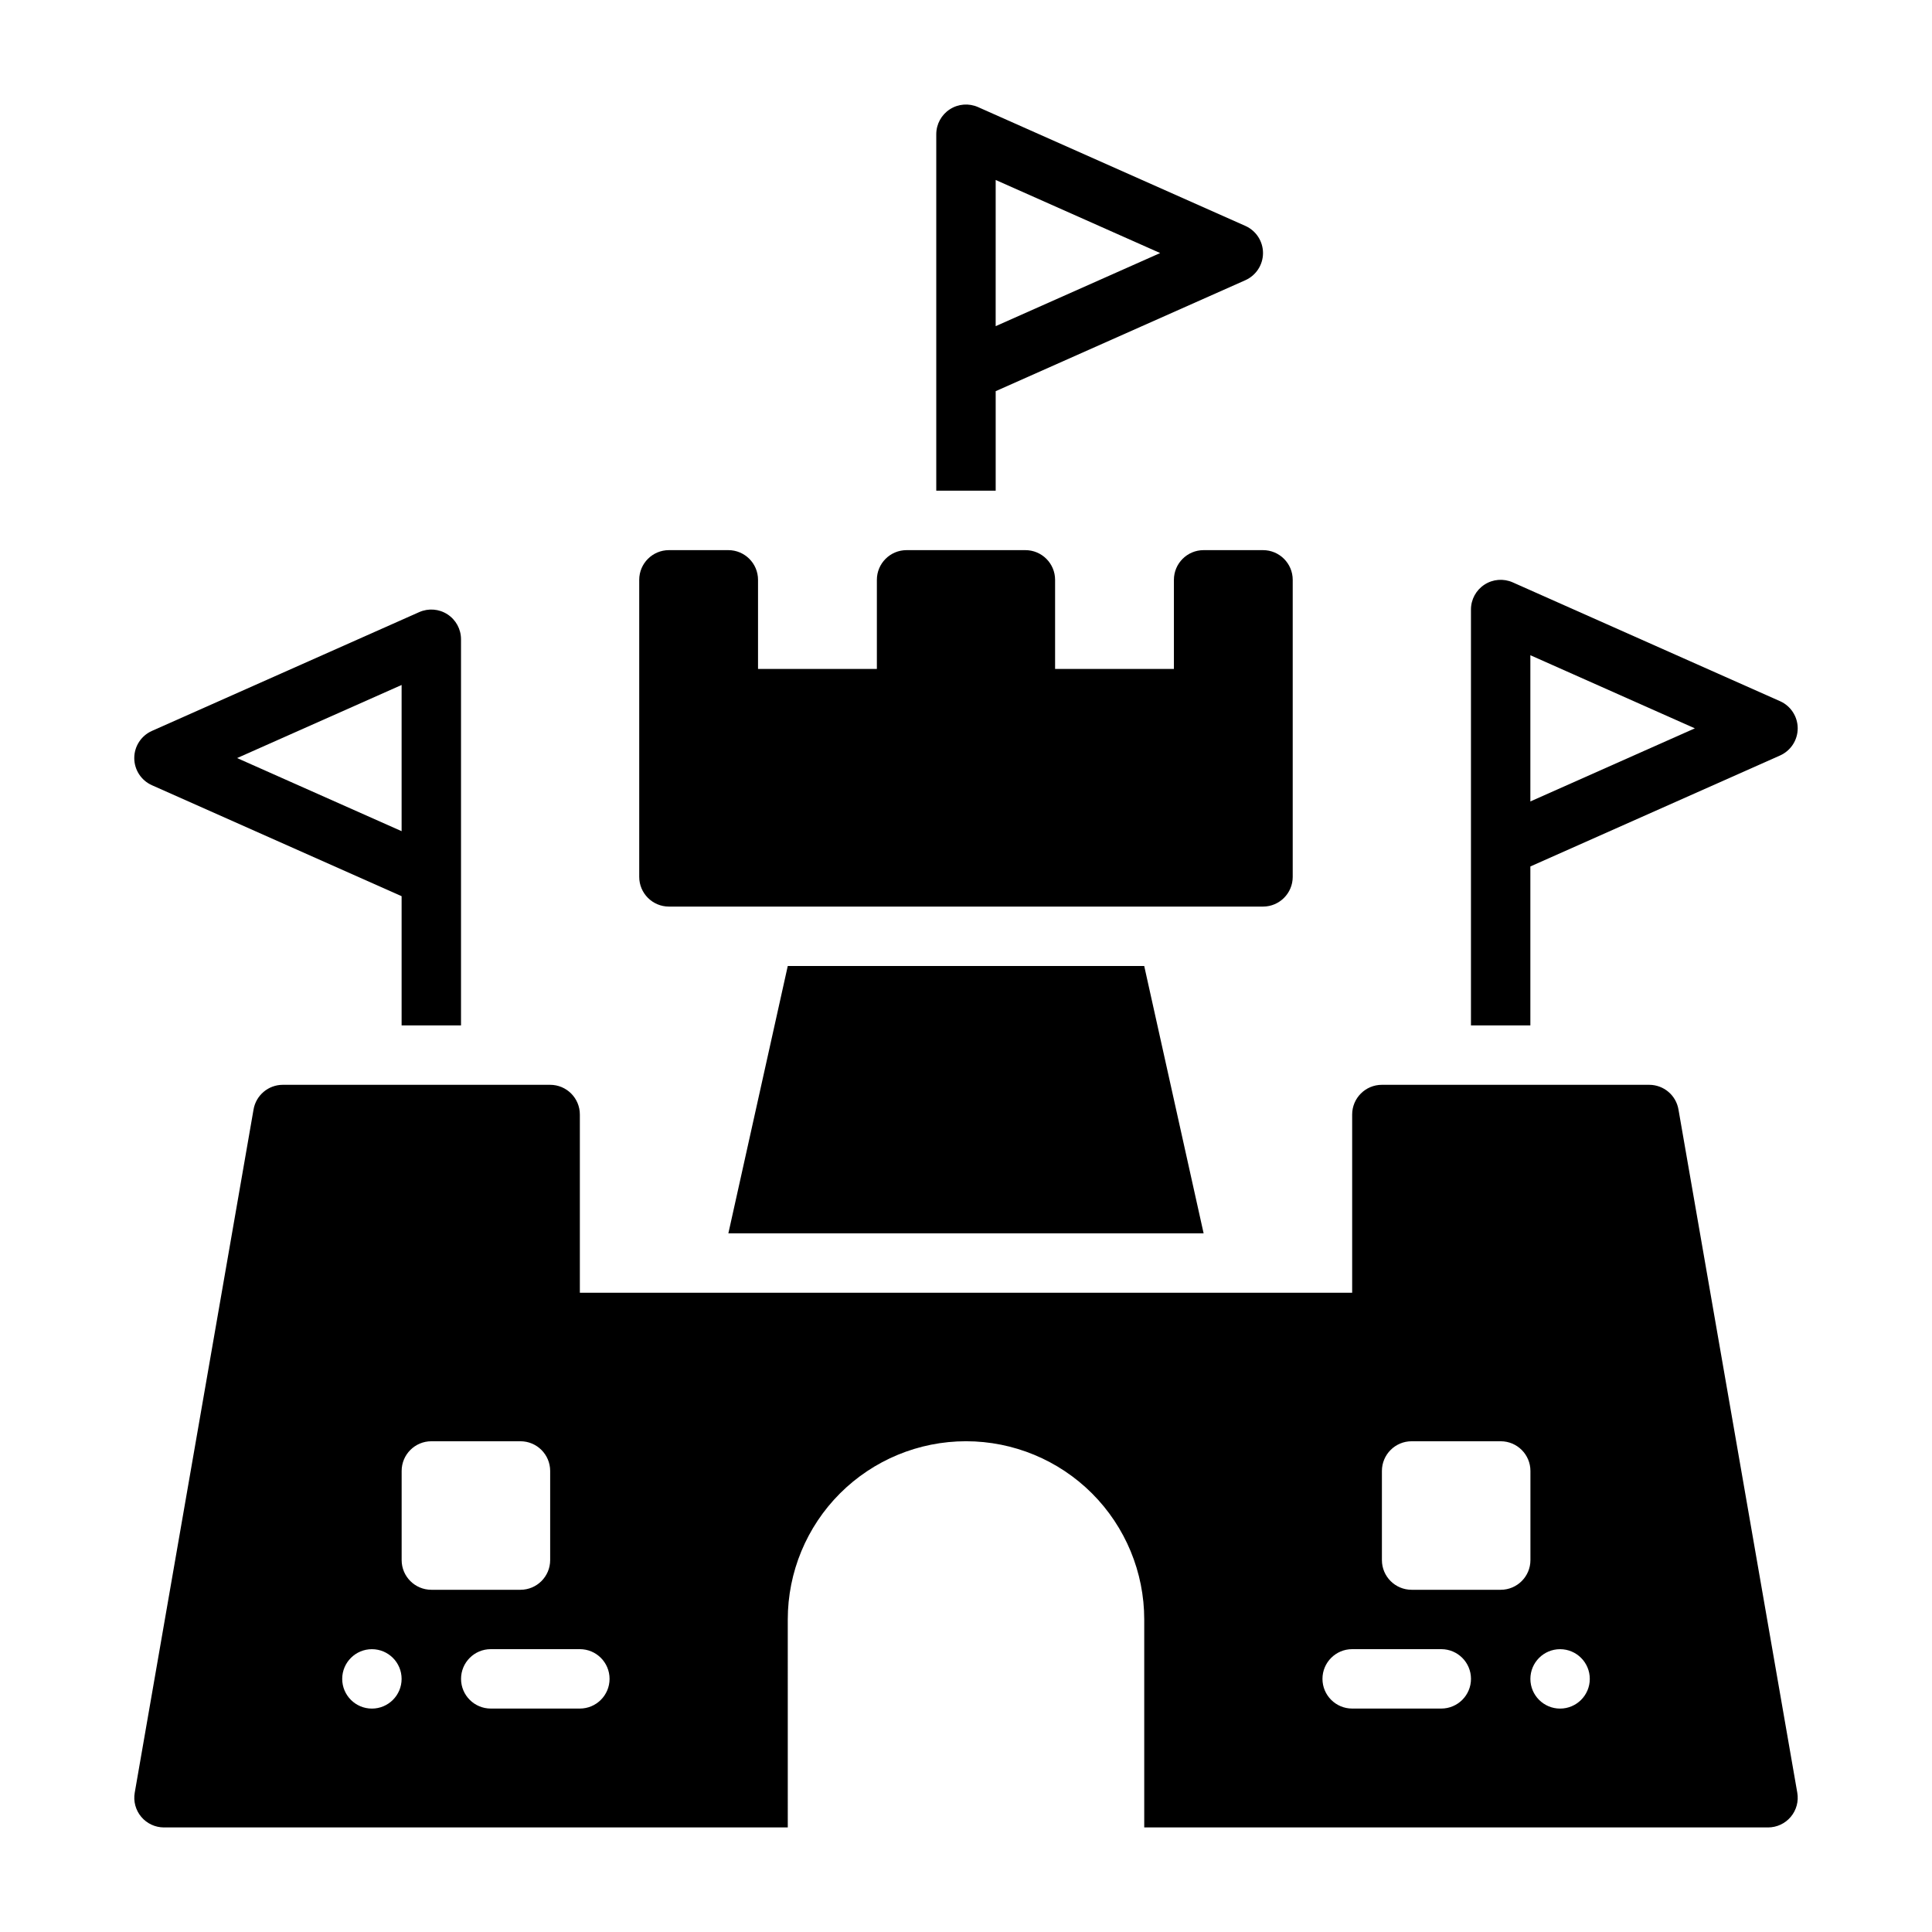
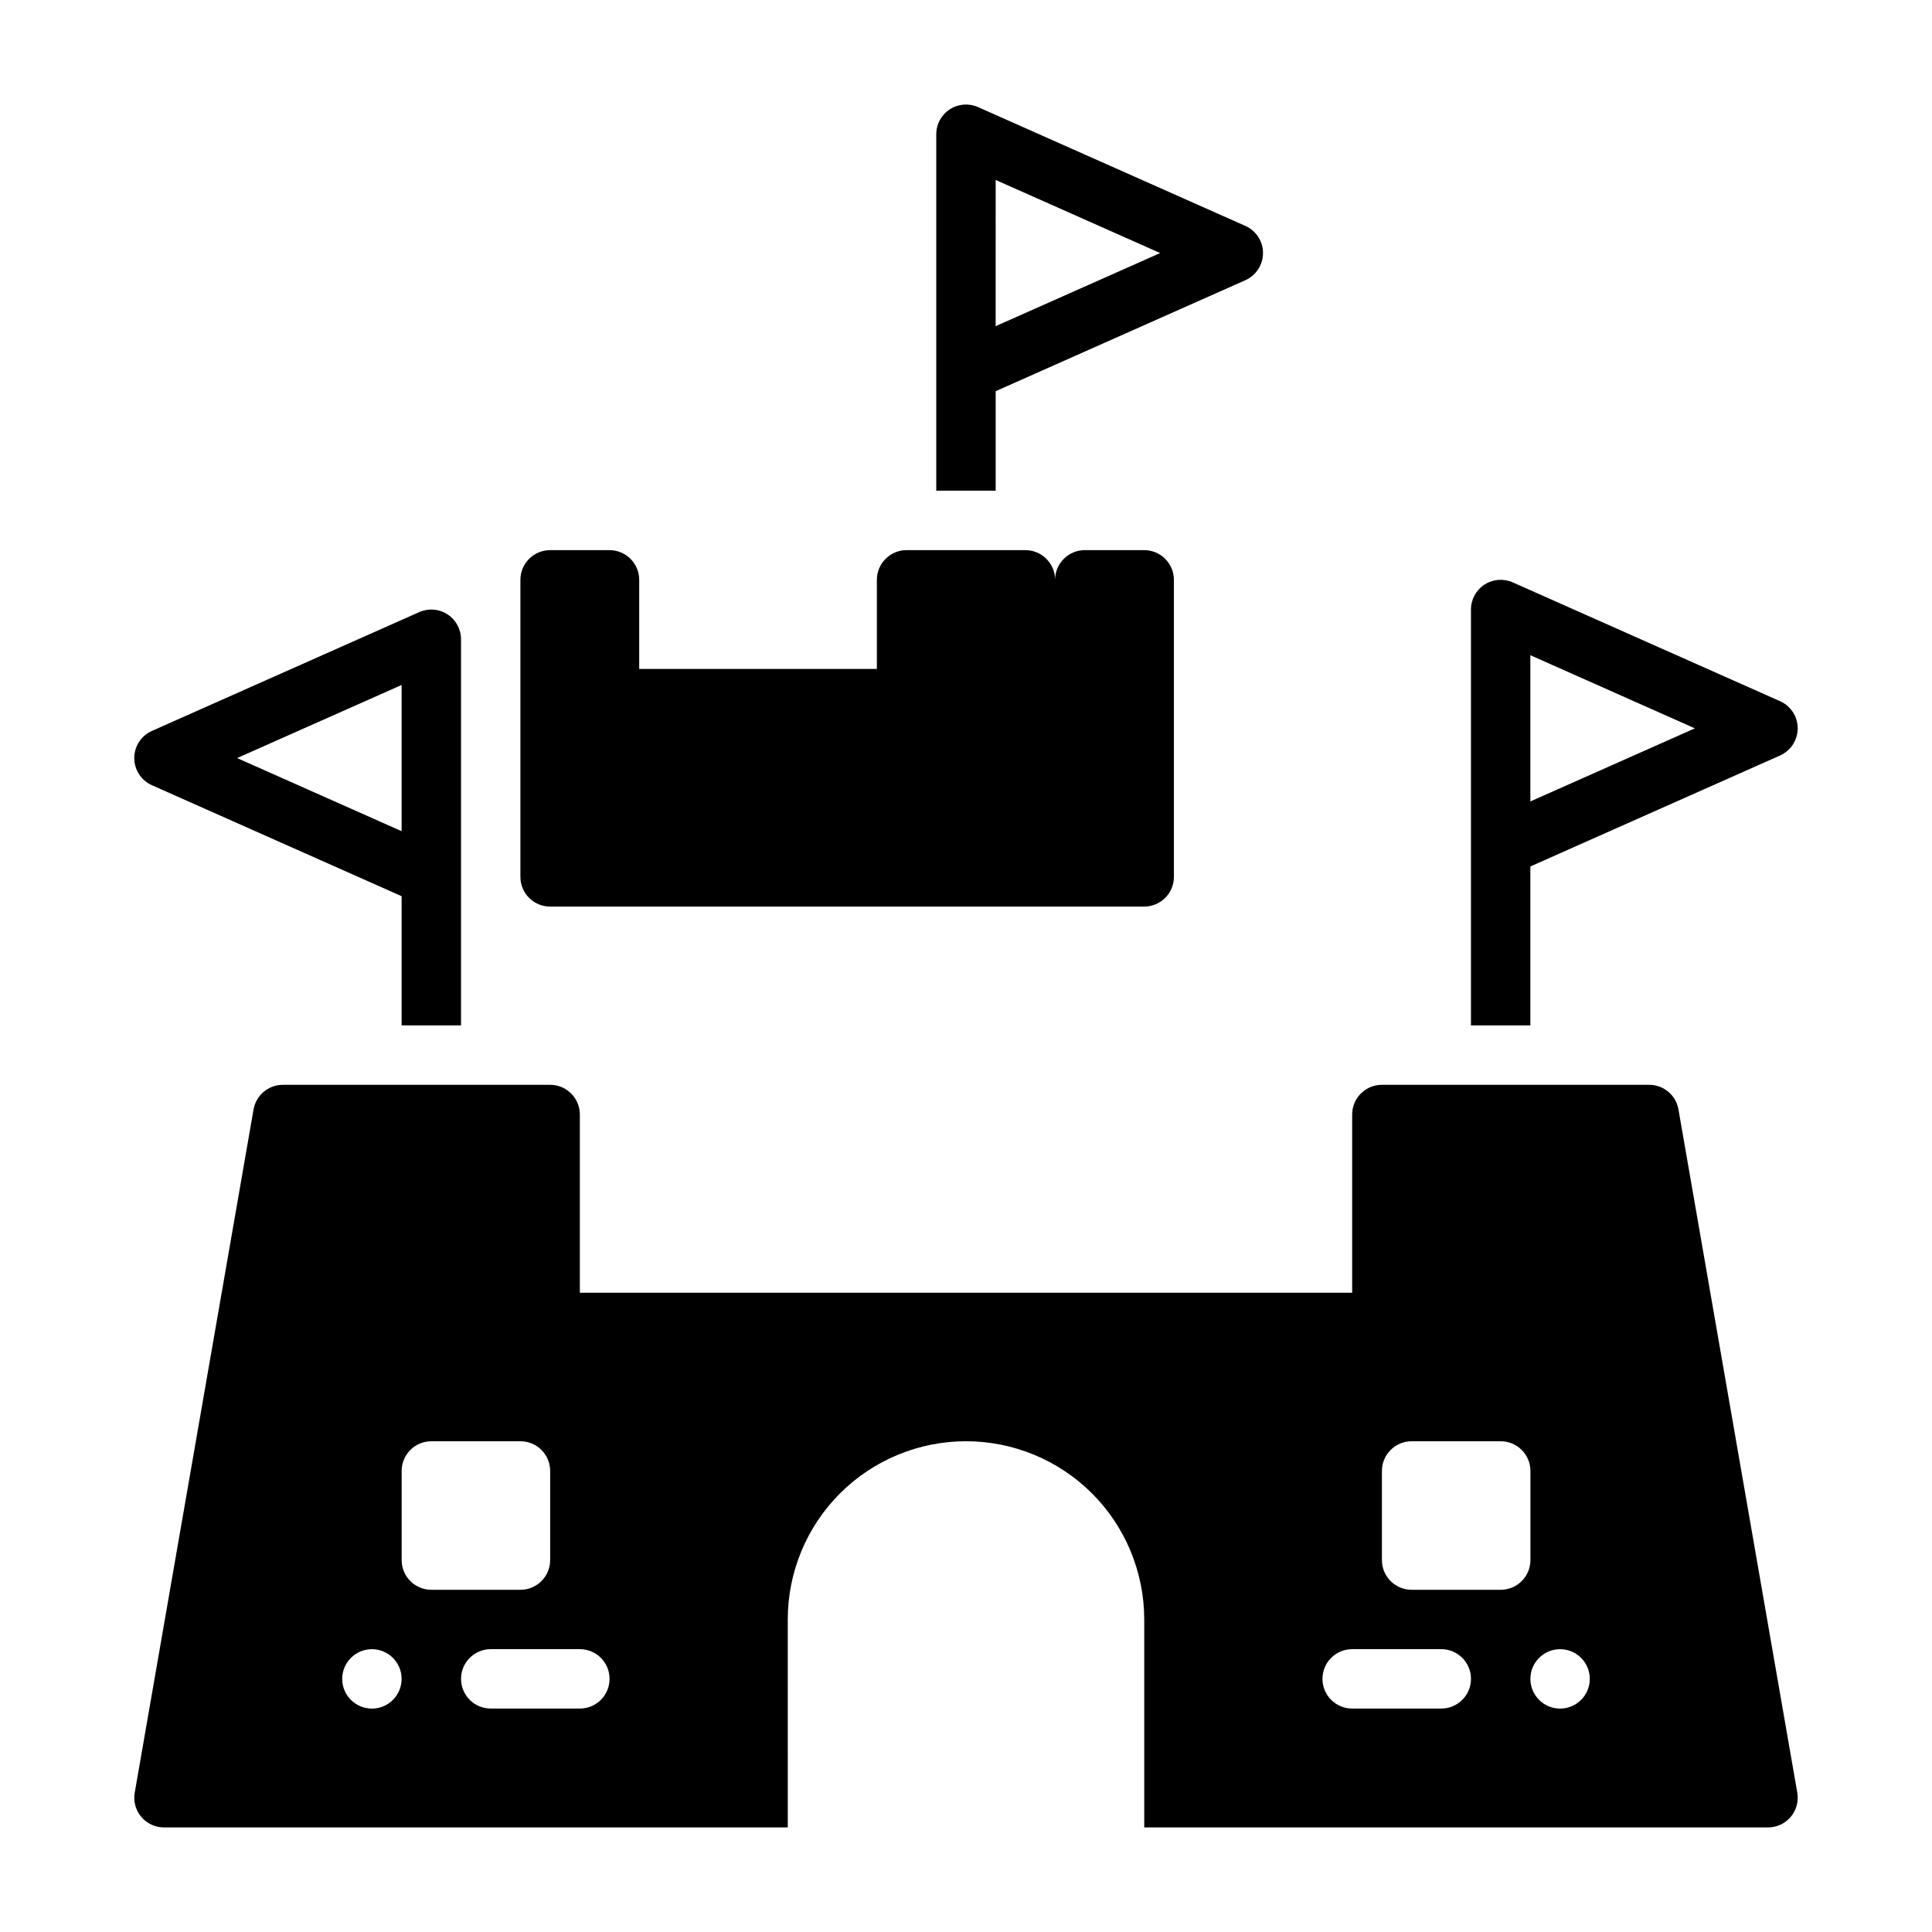
<svg xmlns="http://www.w3.org/2000/svg" fill="#000000" width="800px" height="800px" version="1.1" viewBox="144 144 512 512">
  <g fill-rule="evenodd">
    <path d="m352.77 628.29h-165.31c-2.32 0-4.527-1.023-6.023-2.801-1.496-1.777-2.133-4.125-1.73-6.414l31.488-181.06c0.652-3.769 3.93-6.527 7.754-6.527h70.848c4.344 0 7.871 3.527 7.871 7.871v47.23h204.67v-47.23c0-4.344 3.527-7.871 7.871-7.871h70.848c3.824 0 7.102 2.754 7.754 6.527l31.488 181.06c0.402 2.289-0.234 4.637-1.73 6.414-1.496 1.777-3.699 2.801-6.023 2.801h-165.31v-55.113c0-12.523-4.977-24.535-13.832-33.402-8.863-8.855-20.875-13.832-33.402-13.832-12.523 0-24.535 4.977-33.402 13.832-8.855 8.863-13.832 20.875-13.832 33.402zm204.67-47.238c4.344 0 7.871 3.527 7.871 7.871s-3.527 7.871-7.871 7.871-7.871-3.527-7.871-7.871 3.527-7.871 7.871-7.871zm-314.88 0c-4.344 0-7.871 3.527-7.871 7.871s3.527 7.871 7.871 7.871 7.871-3.527 7.871-7.871-3.527-7.871-7.871-7.871zm259.78 15.734h23.617c4.344 0 7.871-3.527 7.871-7.871s-3.527-7.871-7.871-7.871h-23.617c-4.344 0-7.871 3.527-7.871 7.871s3.527 7.871 7.871 7.871zm-204.67-15.742h-23.617c-4.344 0-7.871 3.527-7.871 7.871s3.527 7.871 7.871 7.871h23.617c4.344 0 7.871-3.527 7.871-7.871s-3.527-7.871-7.871-7.871zm251.91-47.223c0-4.344-3.527-7.871-7.871-7.871h-23.617c-4.344 0-7.871 3.527-7.871 7.871v23.617c0 4.344 3.527 7.871 7.871 7.871h23.617c4.344 0 7.871-3.527 7.871-7.871zm-259.78 0c0-4.344-3.527-7.871-7.871-7.871h-23.617c-4.344 0-7.871 3.527-7.871 7.871v23.617c0 4.344 3.527 7.871 7.871 7.871h23.617c4.344 0 7.871-3.527 7.871-7.871z" />
    <path d="m392.12 274.04v-94.465c0-2.668 1.348-5.148 3.582-6.598 2.234-1.457 5.055-1.676 7.484-0.598l70.848 31.488c2.844 1.266 4.676 4.086 4.676 7.195s-1.836 5.926-4.676 7.195l-66.168 29.41v26.371zm15.742-43.602 43.594-19.375-43.59-19.371z" />
    <path d="m533.82 415.74v-110.21c0-2.668 1.348-5.148 3.582-6.598 2.234-1.457 5.055-1.676 7.484-0.598l70.848 31.488c2.844 1.266 4.676 4.086 4.676 7.195s-1.836 5.926-4.676 7.195l-66.172 29.41v42.117zm15.742-59.348 43.594-19.375-43.594-19.375z" />
    <path d="m250.43 381.5-66.172-29.41c-2.84-1.266-4.676-4.086-4.676-7.195s1.836-5.926 4.676-7.195l70.848-31.488c2.434-1.078 5.25-0.859 7.484 0.598 2.234 1.449 3.582 3.93 3.582 6.598v102.34h-15.742zm-43.594-36.605 43.594 19.375v-38.746z" />
-     <path d="m447.23 400h-94.465l-15.742 70.852h125.95z" />
-     <path d="m376.38 321.28v-23.617c0-4.344 3.527-7.871 7.871-7.871h31.488c4.344 0 7.871 3.527 7.871 7.871v23.617h31.488v-23.617c0-4.344 3.527-7.871 7.871-7.871h15.742c4.344 0 7.871 3.527 7.871 7.871v78.719c0 4.344-3.527 7.871-7.871 7.871h-157.44c-4.344 0-7.871-3.527-7.871-7.871v-78.719c0-4.344 3.527-7.871 7.871-7.871h15.742c4.344 0 7.871 3.527 7.871 7.871v23.617z" />
+     <path d="m376.38 321.28v-23.617c0-4.344 3.527-7.871 7.871-7.871h31.488c4.344 0 7.871 3.527 7.871 7.871v23.617v-23.617c0-4.344 3.527-7.871 7.871-7.871h15.742c4.344 0 7.871 3.527 7.871 7.871v78.719c0 4.344-3.527 7.871-7.871 7.871h-157.44c-4.344 0-7.871-3.527-7.871-7.871v-78.719c0-4.344 3.527-7.871 7.871-7.871h15.742c4.344 0 7.871 3.527 7.871 7.871v23.617z" />
  </g>
</svg>